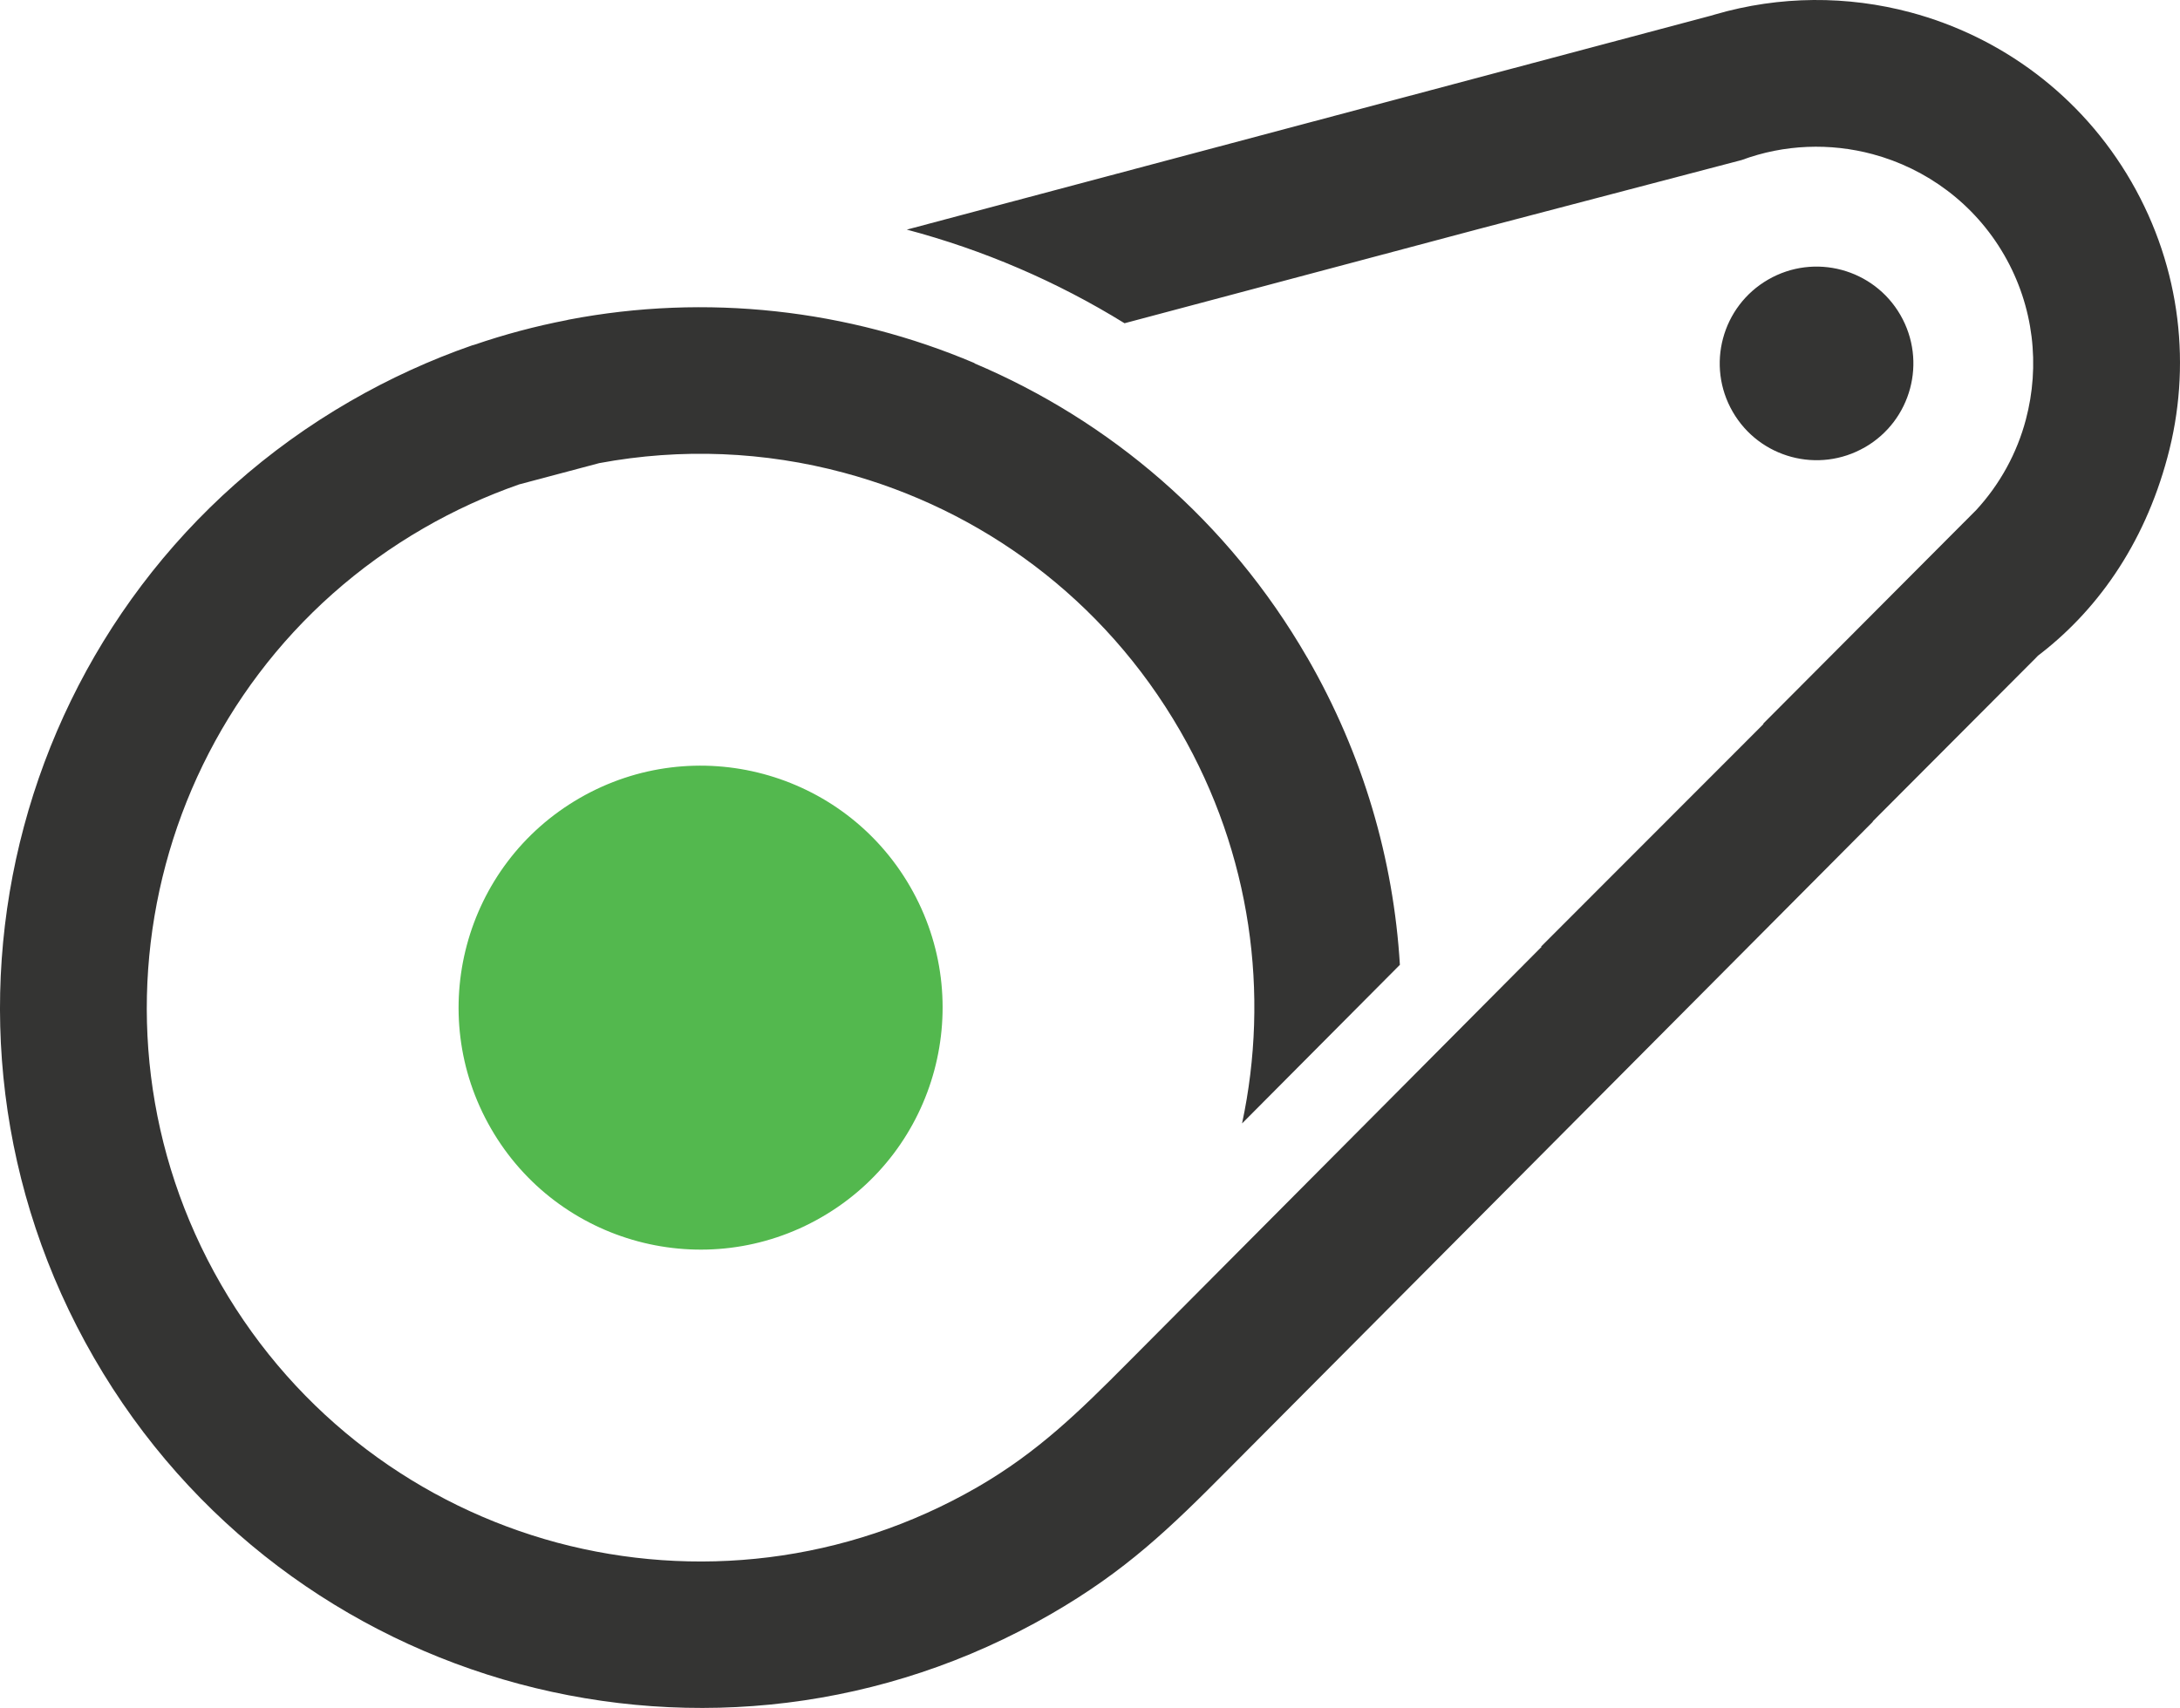
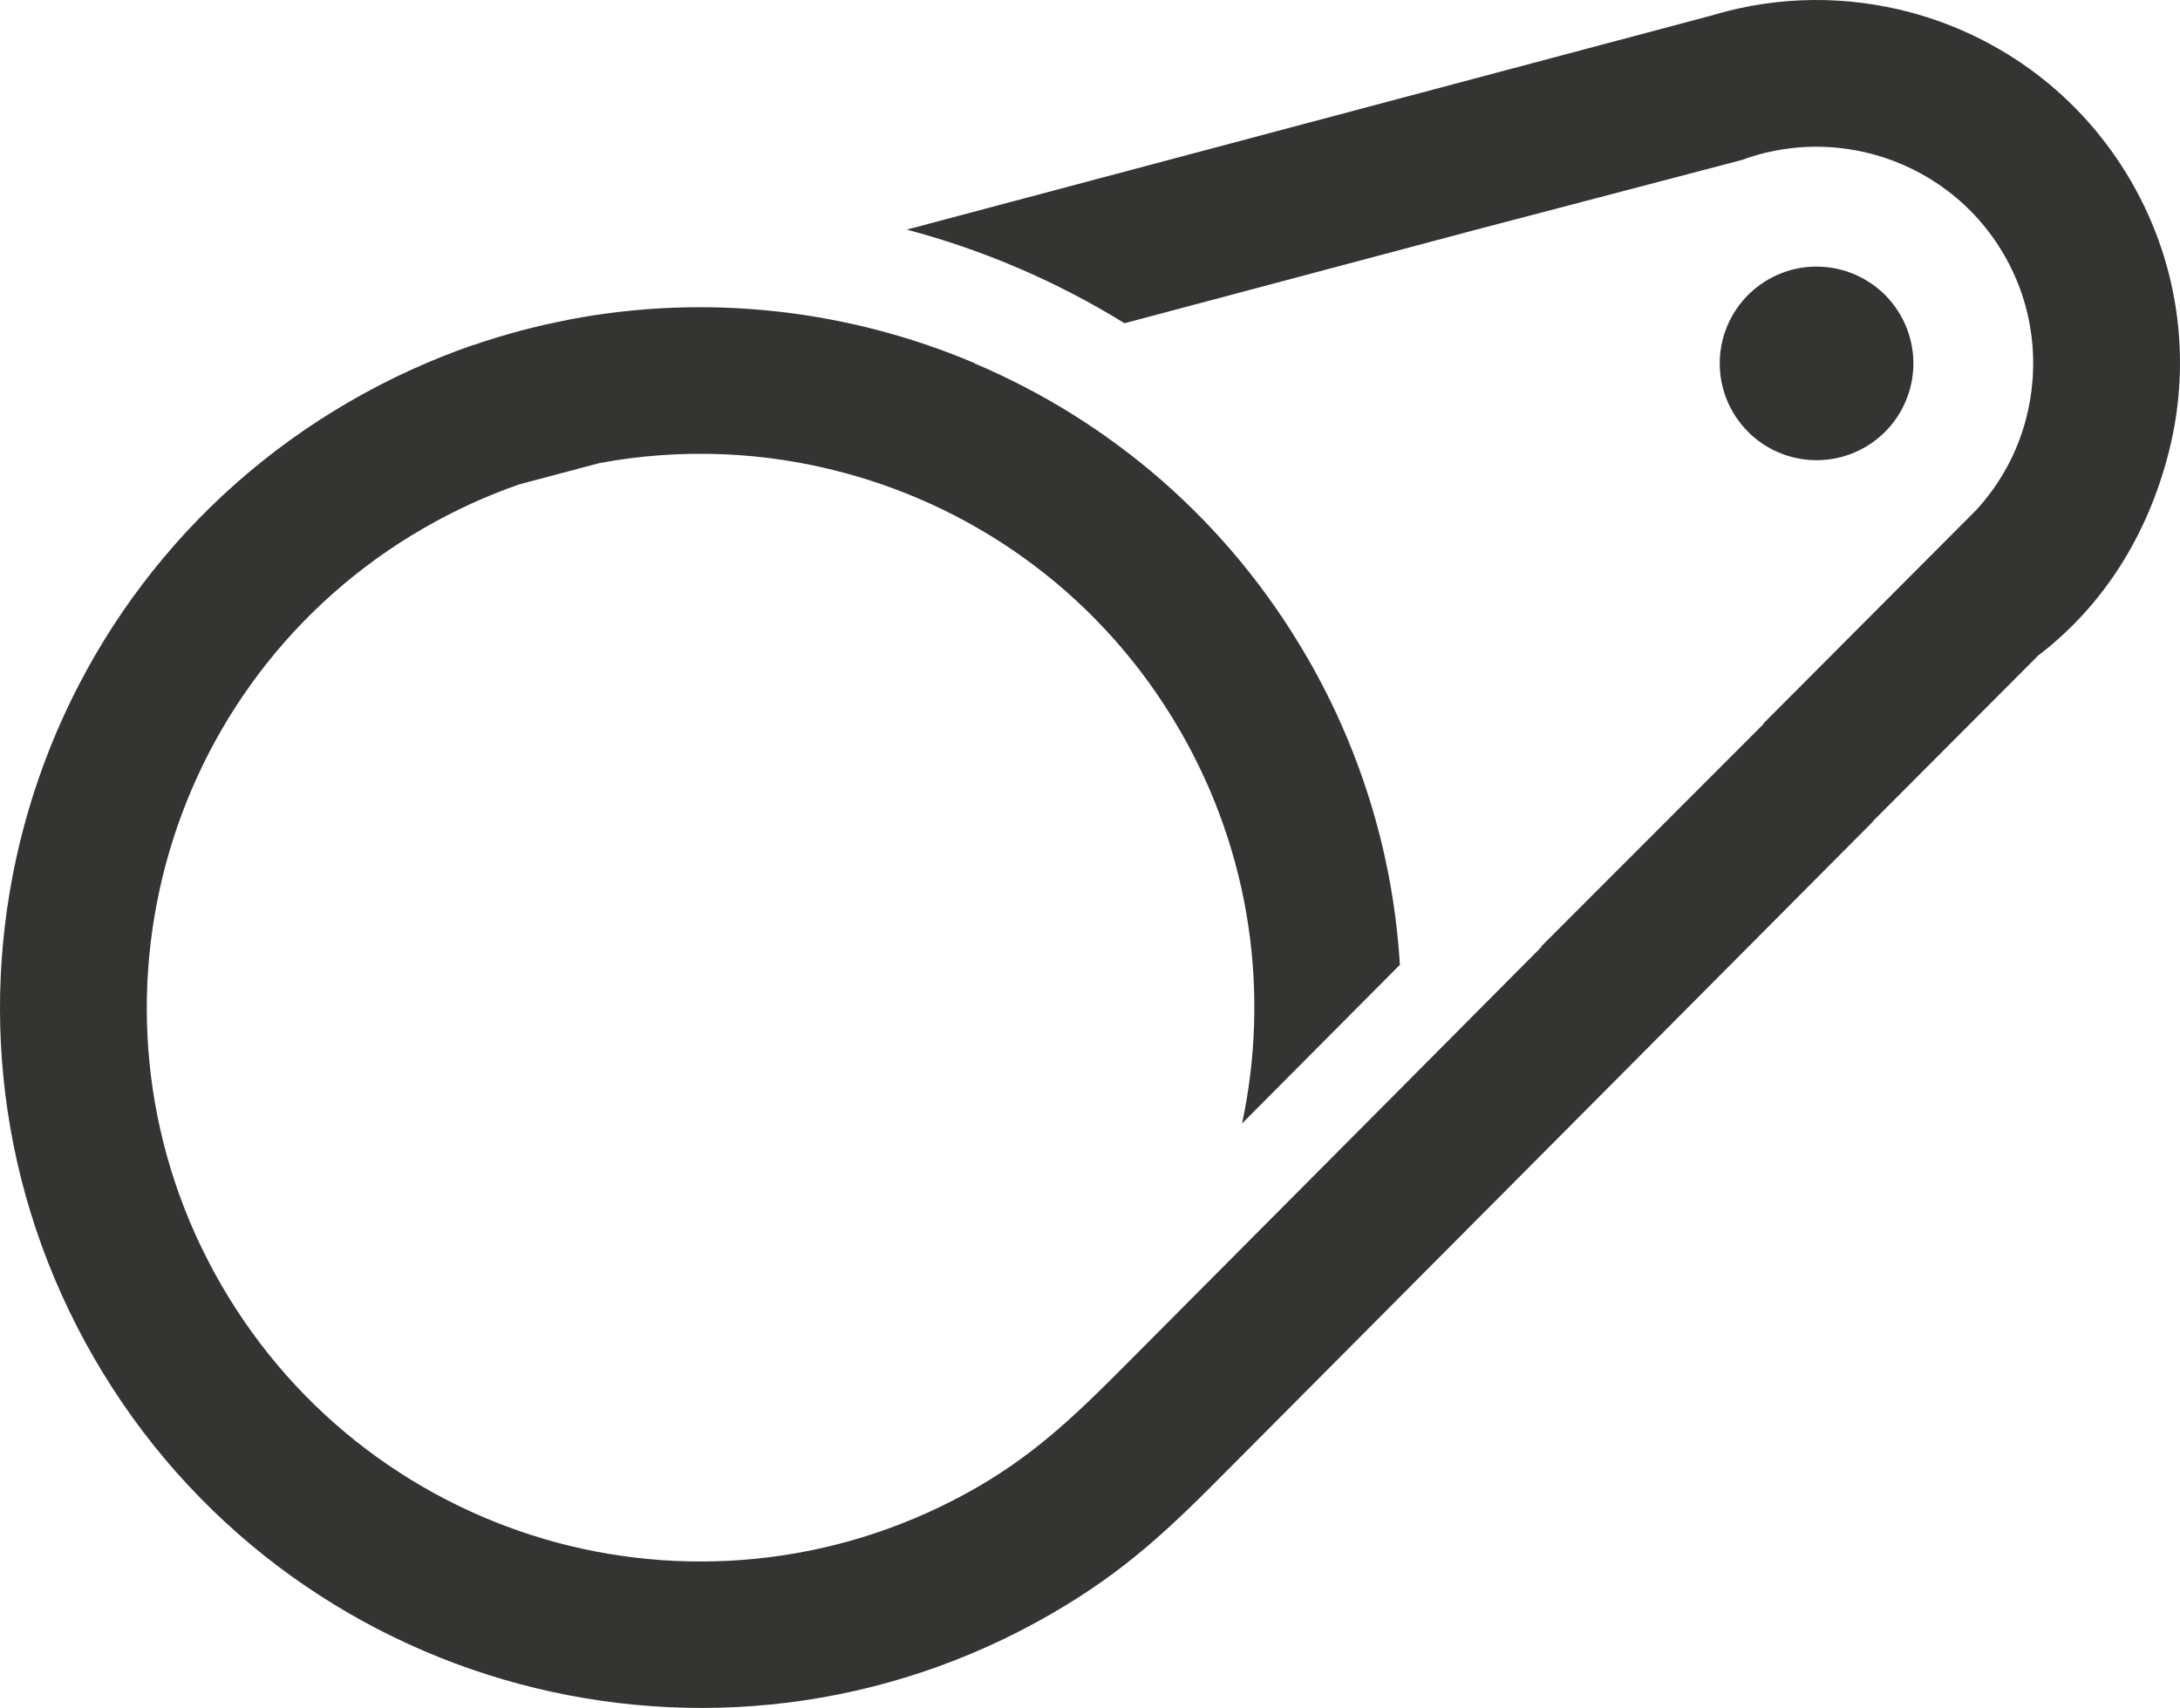
<svg xmlns="http://www.w3.org/2000/svg" id="a" viewBox="0 0 63.345 49.636">
  <path id="b" d="M37.984,19.107c1.633,2.828,2.509,5.883,2.693,8.932l-4.586,4.61c.803-3.757.273-7.821-1.799-11.41-2.223-3.851-5.795-6.437-9.776-7.502-2.289-.615-4.717-.723-7.103-.278l-2.33.619c-.945.331-1.873.752-2.771,1.271-3.847,2.221-6.431,5.797-7.496,9.772-1.065,3.975-.615,8.361,1.606,12.207,2.222,3.849,5.795,6.436,9.768,7.504,3.976,1.062,8.363.608,12.211-1.614,1.76-1.016,2.972-2.211,4.378-3.625l7.778-7.816,4.237-4.261-.016-.005,6.467-6.472-.016-.002,5.847-5.866.01-.009.339-.341c.696-.757,1.186-1.662,1.441-2.627.414-1.559.238-3.28-.629-4.782-.867-1.503-2.27-2.515-3.824-2.932-1.232-.33-2.564-.289-3.805.171l-7.636,2.003-9.199,2.448-1.097.292c-1.971-1.218-4.106-2.132-6.327-2.721L49.706.458l.127-.037c1.886-.551,3.854-.551,5.686-.06,2.605.698,4.954,2.394,6.412,4.92,1.458,2.526,1.753,5.409,1.048,8.012-.688,2.566-2.081,4.508-3.838,5.821l.079-.058-4.808,4.82h.012s-18.713,18.806-18.713,18.806c-1.731,1.747-3.002,2.972-5.177,4.228-4.862,2.807-10.407,3.377-15.45,2.027-5.029-1.349-9.546-4.615-12.353-9.477C-.08,34.592-.651,29.045.696,24.018c1.347-5.028,4.616-9.55,9.484-12.36,1.145-.661,2.331-1.201,3.535-1.62l.063-.017c.89-.305,1.787-.543,2.694-.718l.046-.012c4.007-.769,8.121-.3,11.805,1.264l-.012.003c3.932,1.664,7.376,4.573,9.672,8.55h0ZM54.191,12.998c1.346-.777,1.806-2.497,1.03-3.843-.777-1.346-2.497-1.807-3.843-1.03-1.346.777-1.807,2.497-1.03,3.842.777,1.346,2.497,1.807,3.843,1.03Z" fill="#343433" fill-rule="evenodd" />
-   <path id="c" d="M26.447,25.768c1.941,3.363.789,7.664-2.574,9.605-3.362,1.942-7.664.789-9.605-2.574-1.941-3.362-.789-7.664,2.574-9.605,3.363-1.941,7.664-.789,9.605,2.574Z" fill="#53b84e" fill-rule="evenodd" />
</svg>